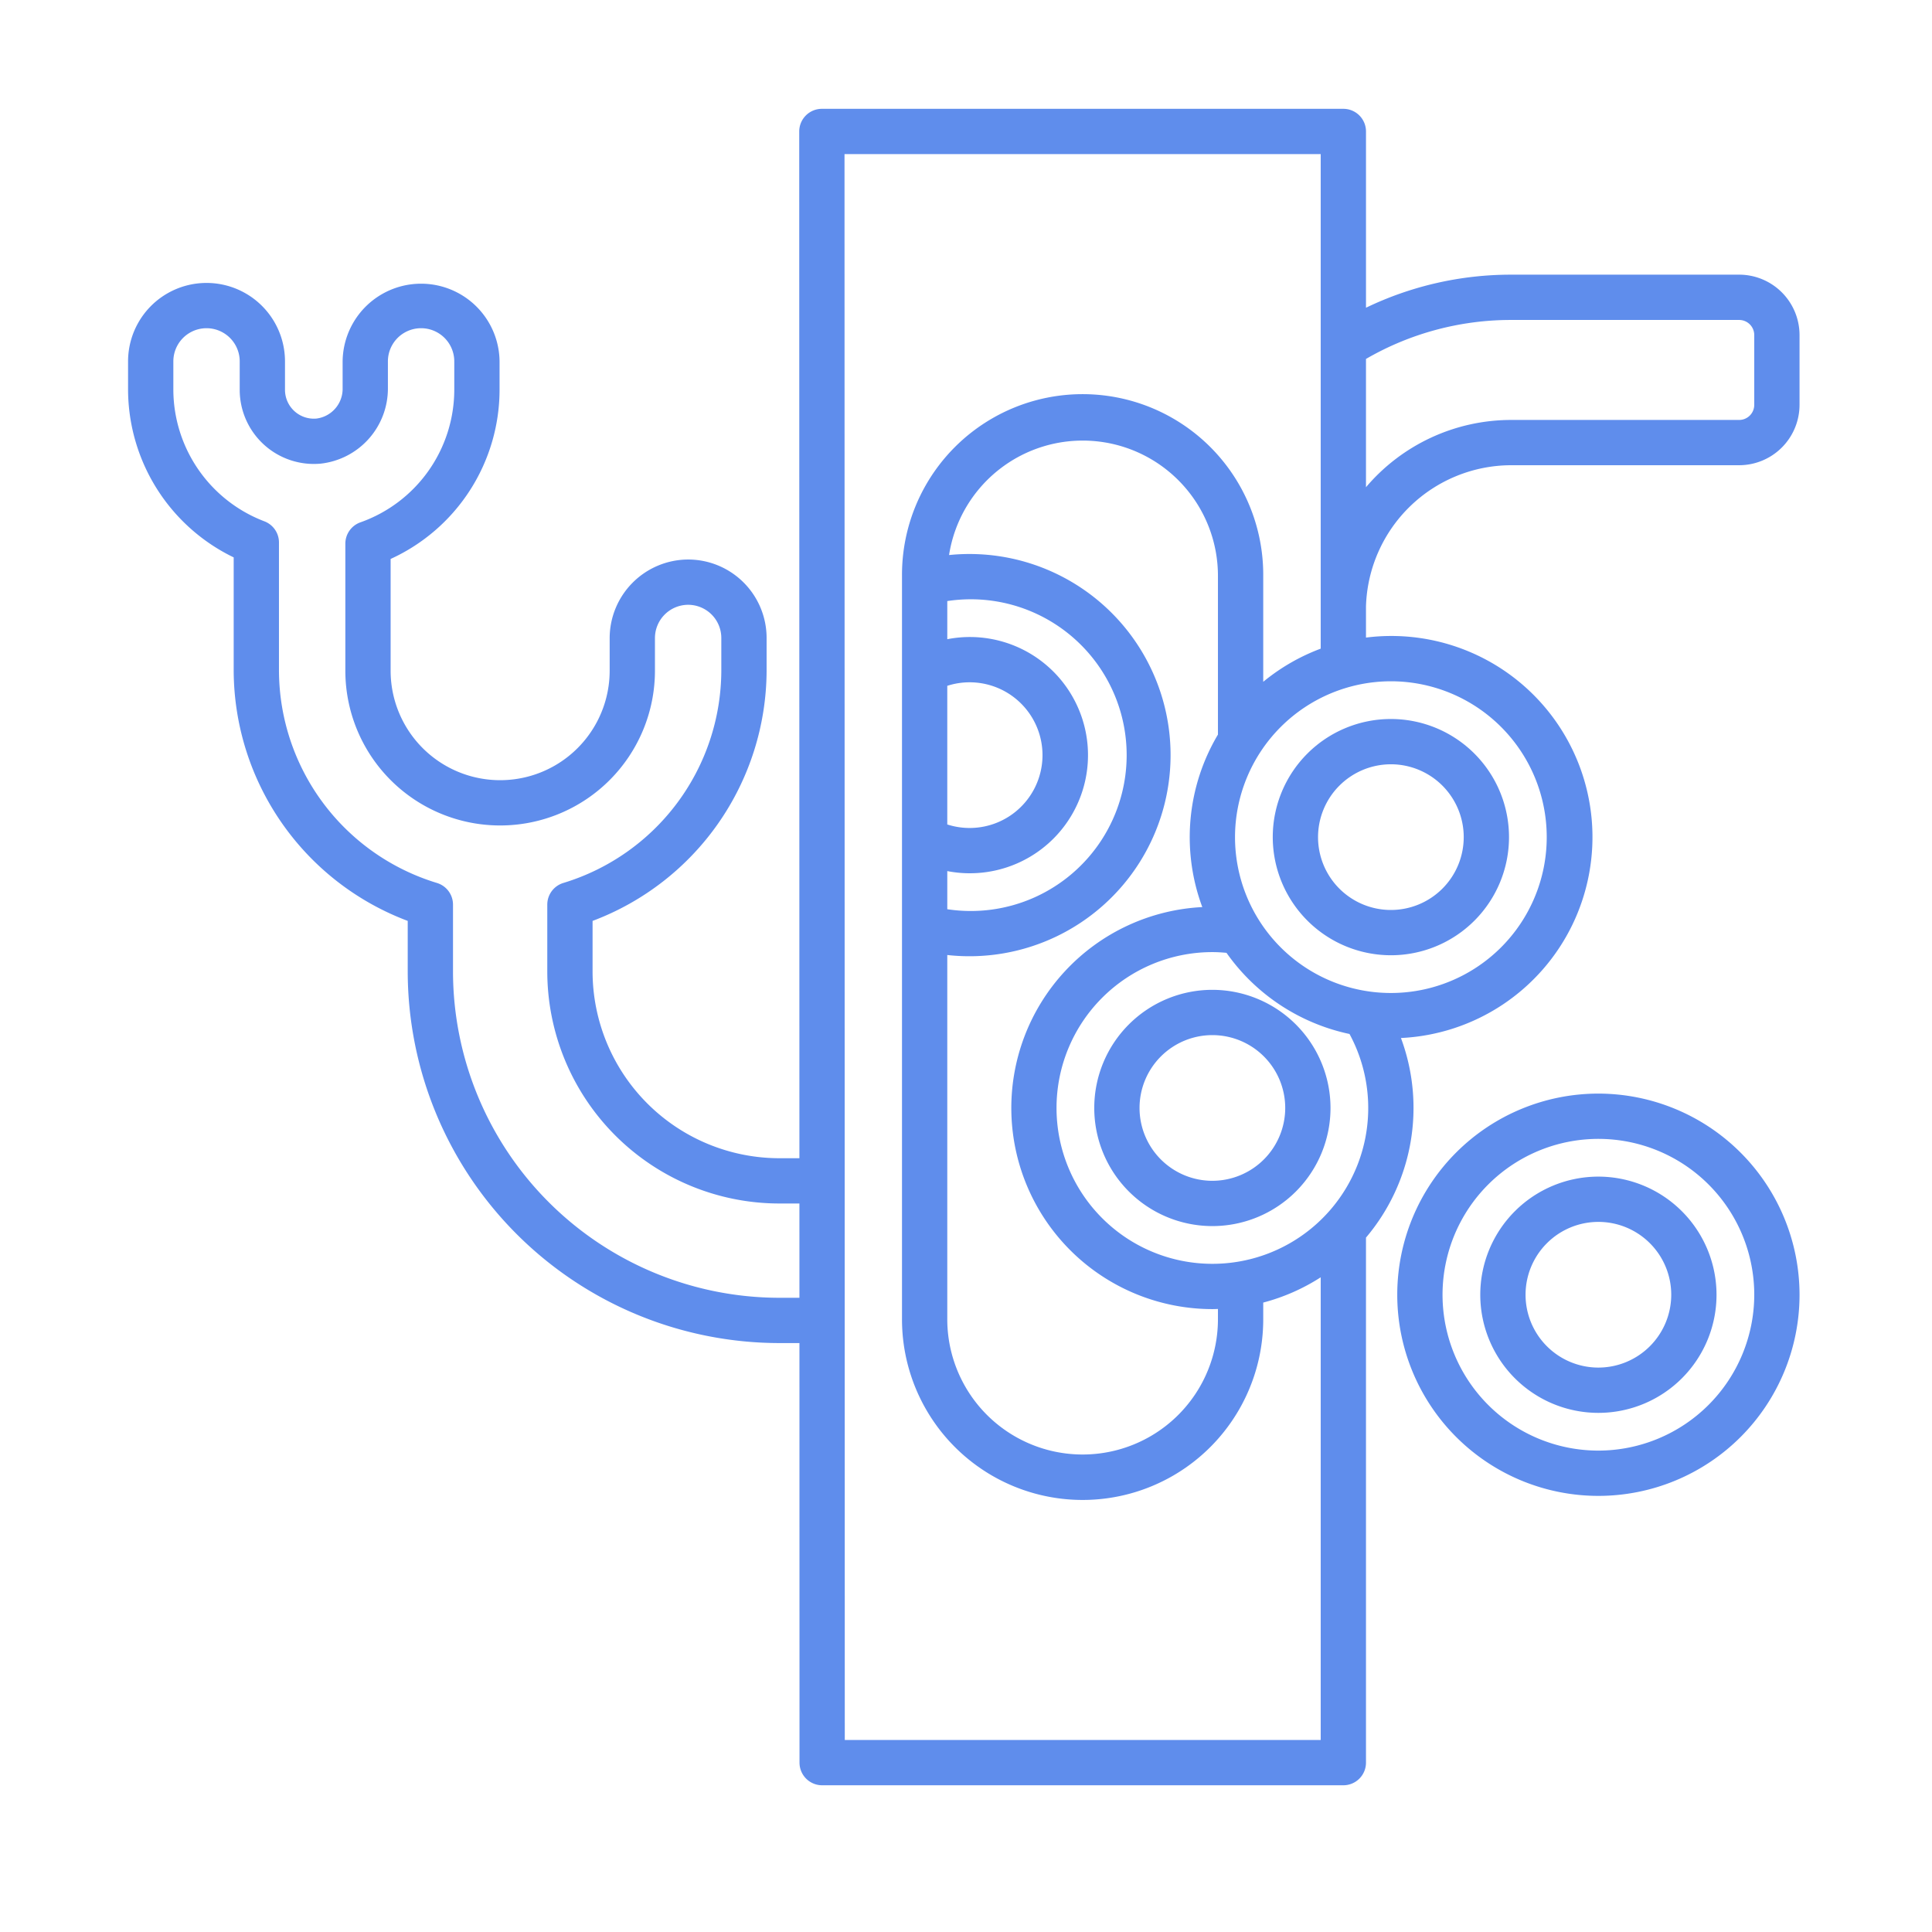
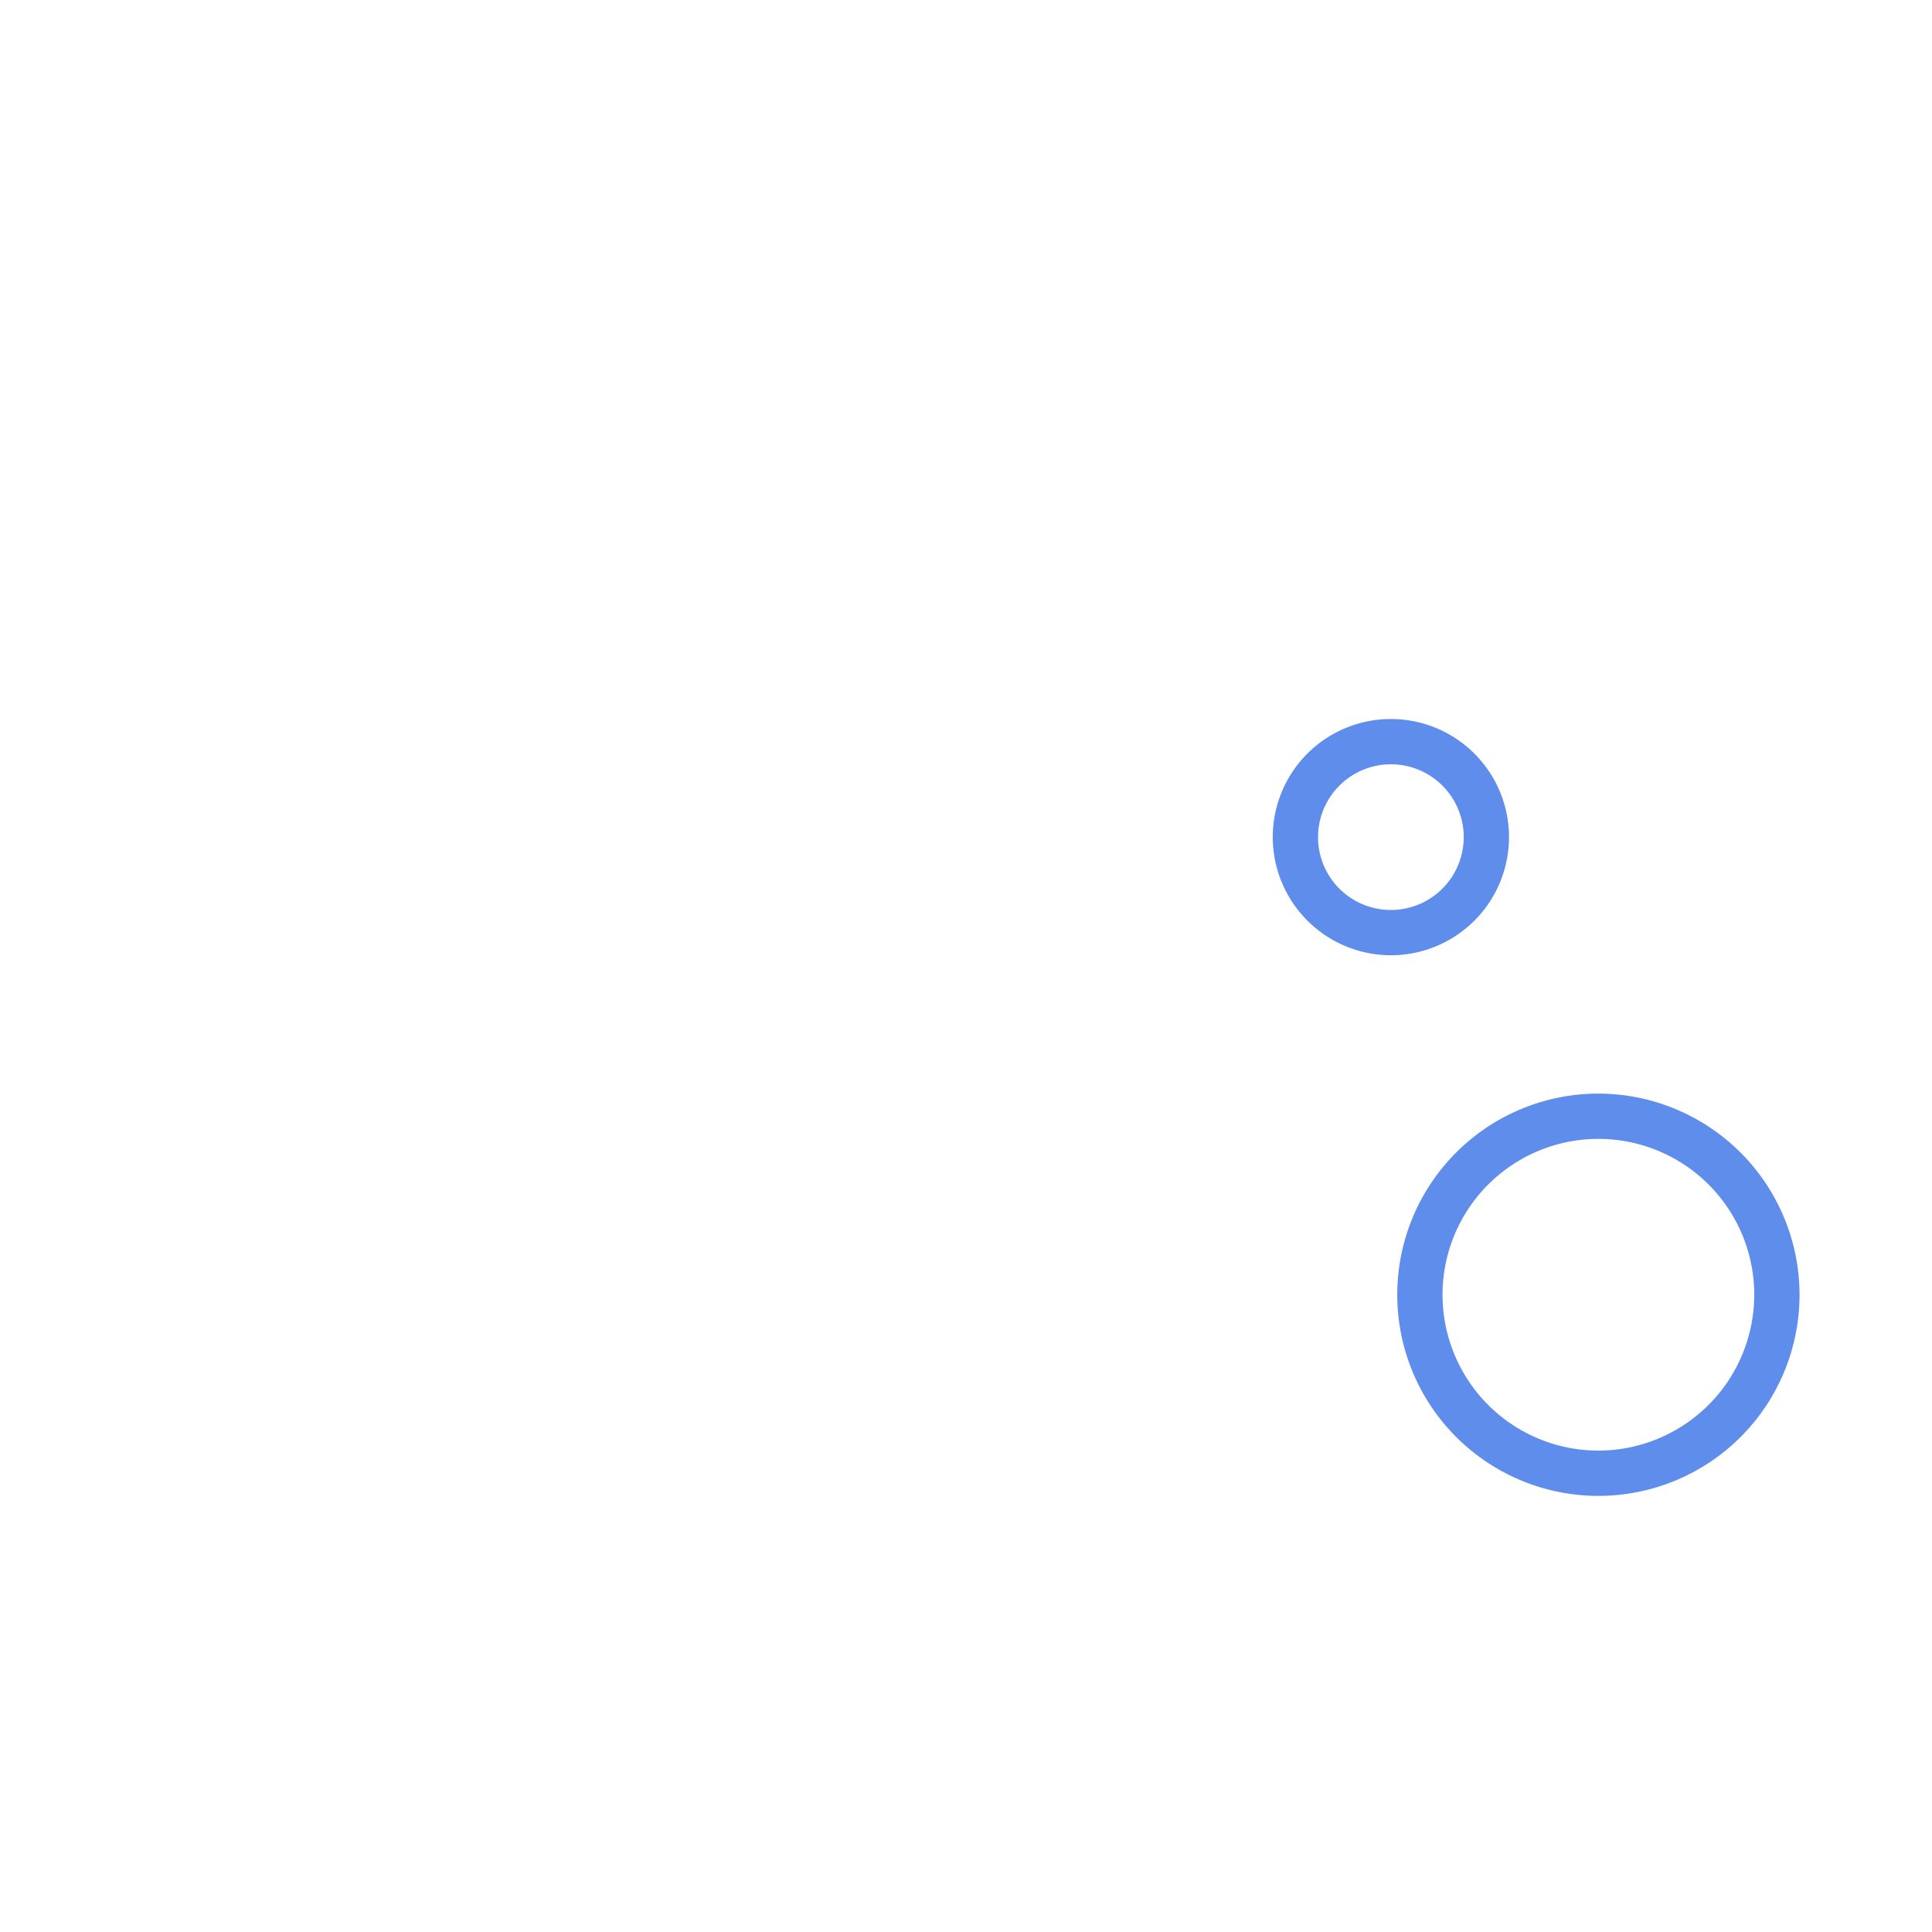
<svg xmlns="http://www.w3.org/2000/svg" id="Line_copy_2" viewBox="0 0 256 256" data-name="Line copy 2">
-   <path d="m230.448 36.395h-30.2a44.26 44.26 0 0 0 -19.247 4.38v-23.355a3 3 0 0 0 -3-3h-69.099a3.001 3.001 0 0 0 -3 3l.023 136.05h-2.666a24.769 24.769 0 0 1 -24.74-24.74v-6.705a35.564 35.564 0 0 0 23.06-33.109v-4.379a10.398 10.398 0 0 0 -10.51-10.397 10.433 10.433 0 0 0 -10.285 10.397v4.281a14.512 14.512 0 1 1 -29.024.098v-14.853a24.667 24.667 0 0 0 14.434-22.403v-3.772a10.398 10.398 0 0 0 -20.795 0v3.541a3.97 3.97 0 0 1 -3.46 4.032 3.826 3.826 0 0 1 -4.176-3.801v-3.772a10.397 10.397 0 1 0 -20.794 0v3.772a24.764 24.764 0 0 0 13.996 22.197v15.058a35.564 35.564 0 0 0 23.06 33.109v6.705a49.29 49.29 0 0 0 49.234 49.234h2.67l.01 55.595a3 3 0 0 0 3 3h69.061a3 3 0 0 0 3-3v-69.569a26.597 26.597 0 0 0 4.633-26.447 26.651 26.651 0 1 0 -4.633-53.059v-4.123a19.284 19.284 0 0 1 19.247-18.716h30.2a8.009 8.009 0 0 0 8-8v-9.25a8.009 8.009 0 0 0 -8-8zm-127.188 135.568a43.283 43.283 0 0 1 -43.235-43.234v-8.862a3 3 0 0 0 -2.14-2.874 29.503 29.503 0 0 1 -20.92-28.078v-17.034a3 3 0 0 0 -1.94-2.806 18.721 18.721 0 0 1 -12.056-17.416v-3.772a4.397 4.397 0 1 1 8.794 0v3.772a9.825 9.825 0 0 0 10.713 9.777 10.009 10.009 0 0 0 8.923-10.008v-3.541a4.397 4.397 0 0 1 8.795 0v3.772a18.654 18.654 0 0 1 -12.433 17.552 3 3 0 0 0 -2.001 2.829v16.875a20.512 20.512 0 1 0 41.024-.098v-4.281a4.411 4.411 0 0 1 4.35-4.397h.048a4.398 4.398 0 0 1 4.396 4.397v4.379a29.503 29.503 0 0 1 -20.92 28.078 3 3 0 0 0 -2.14 2.874v8.862a30.775 30.775 0 0 0 30.741 30.741h2.667l.002 12.493zm71.741 58.595h-63.063l-.035-210.138h63.098v65.529a26.664 26.664 0 0 0 -7.616 4.394v-14.028a23.933 23.933 0 1 0 -47.865 0v98.348a23.933 23.933 0 1 0 47.865 0v-2.065a26.512 26.512 0 0 0 7.616-3.349zm-15.69-110.365a26.652 26.652 0 0 0 1.336 53.27c.247 0 .492-.012.737-.019v1.219a17.933 17.933 0 1 1 -35.865 0v-48.119a26.649 26.649 0 1 0 .236-52.998 17.921 17.921 0 0 1 35.629 2.77v21.018a26.598 26.598 0 0 0 -2.074 22.859zm-30.837-4.481a15.652 15.652 0 1 0 -2.954-31.015v-5.052a20.652 20.652 0 1 1 0 40.831v-5.052a15.645 15.645 0 0 0 2.955.289zm-2.955-6.467v-18.37a9.652 9.652 0 1 1 0 18.37zm35.128 58.218a20.652 20.652 0 0 1 0-41.304c.631 0 1.252.039 1.868.095a26.705 26.705 0 0 0 16.302 10.754 20.644 20.644 0 0 1 -18.171 30.455zm23.65-77.19a20.652 20.652 0 1 1 -20.651 20.652 20.675 20.675 0 0 1 20.652-20.652zm48.15-36.627a2.002 2.002 0 0 1 -2 2h-30.2a25.229 25.229 0 0 0 -19.247 8.912v-16.997a38.285 38.285 0 0 1 19.247-5.165h30.2a2.002 2.002 0 0 1 2 2z" fill="#000000" style="fill: rgb(95, 141, 236);" />
-   <path d="m160.648 131.158a15.652 15.652 0 1 0 15.651 15.652 15.67 15.67 0 0 0 -15.651-15.652zm0 25.304a9.652 9.652 0 1 1 9.651-9.652 9.662 9.662 0 0 1 -9.651 9.652z" fill="#000000" style="fill: rgb(95, 141, 236);" />
  <path d="m211.796 144.908a26.652 26.652 0 1 0 26.652 26.652 26.682 26.682 0 0 0 -26.652-26.652zm0 47.304a20.652 20.652 0 1 1 20.652-20.651 20.675 20.675 0 0 1 -20.652 20.651z" fill="#000000" style="fill: rgb(95, 141, 236);" />
-   <path d="m211.796 155.908a15.652 15.652 0 1 0 15.652 15.652 15.67 15.67 0 0 0 -15.652-15.652zm0 25.304a9.652 9.652 0 1 1 9.652-9.652 9.662 9.662 0 0 1 -9.652 9.652z" fill="#000000" style="fill: rgb(95, 141, 236);" />
  <path d="m184.298 126.576a15.652 15.652 0 1 0 -15.651-15.652 15.67 15.67 0 0 0 15.651 15.652zm0-25.304a9.652 9.652 0 1 1 -9.651 9.652 9.662 9.662 0 0 1 9.651-9.652z" fill="#000000" style="fill: rgb(95, 141, 236);" />
</svg>